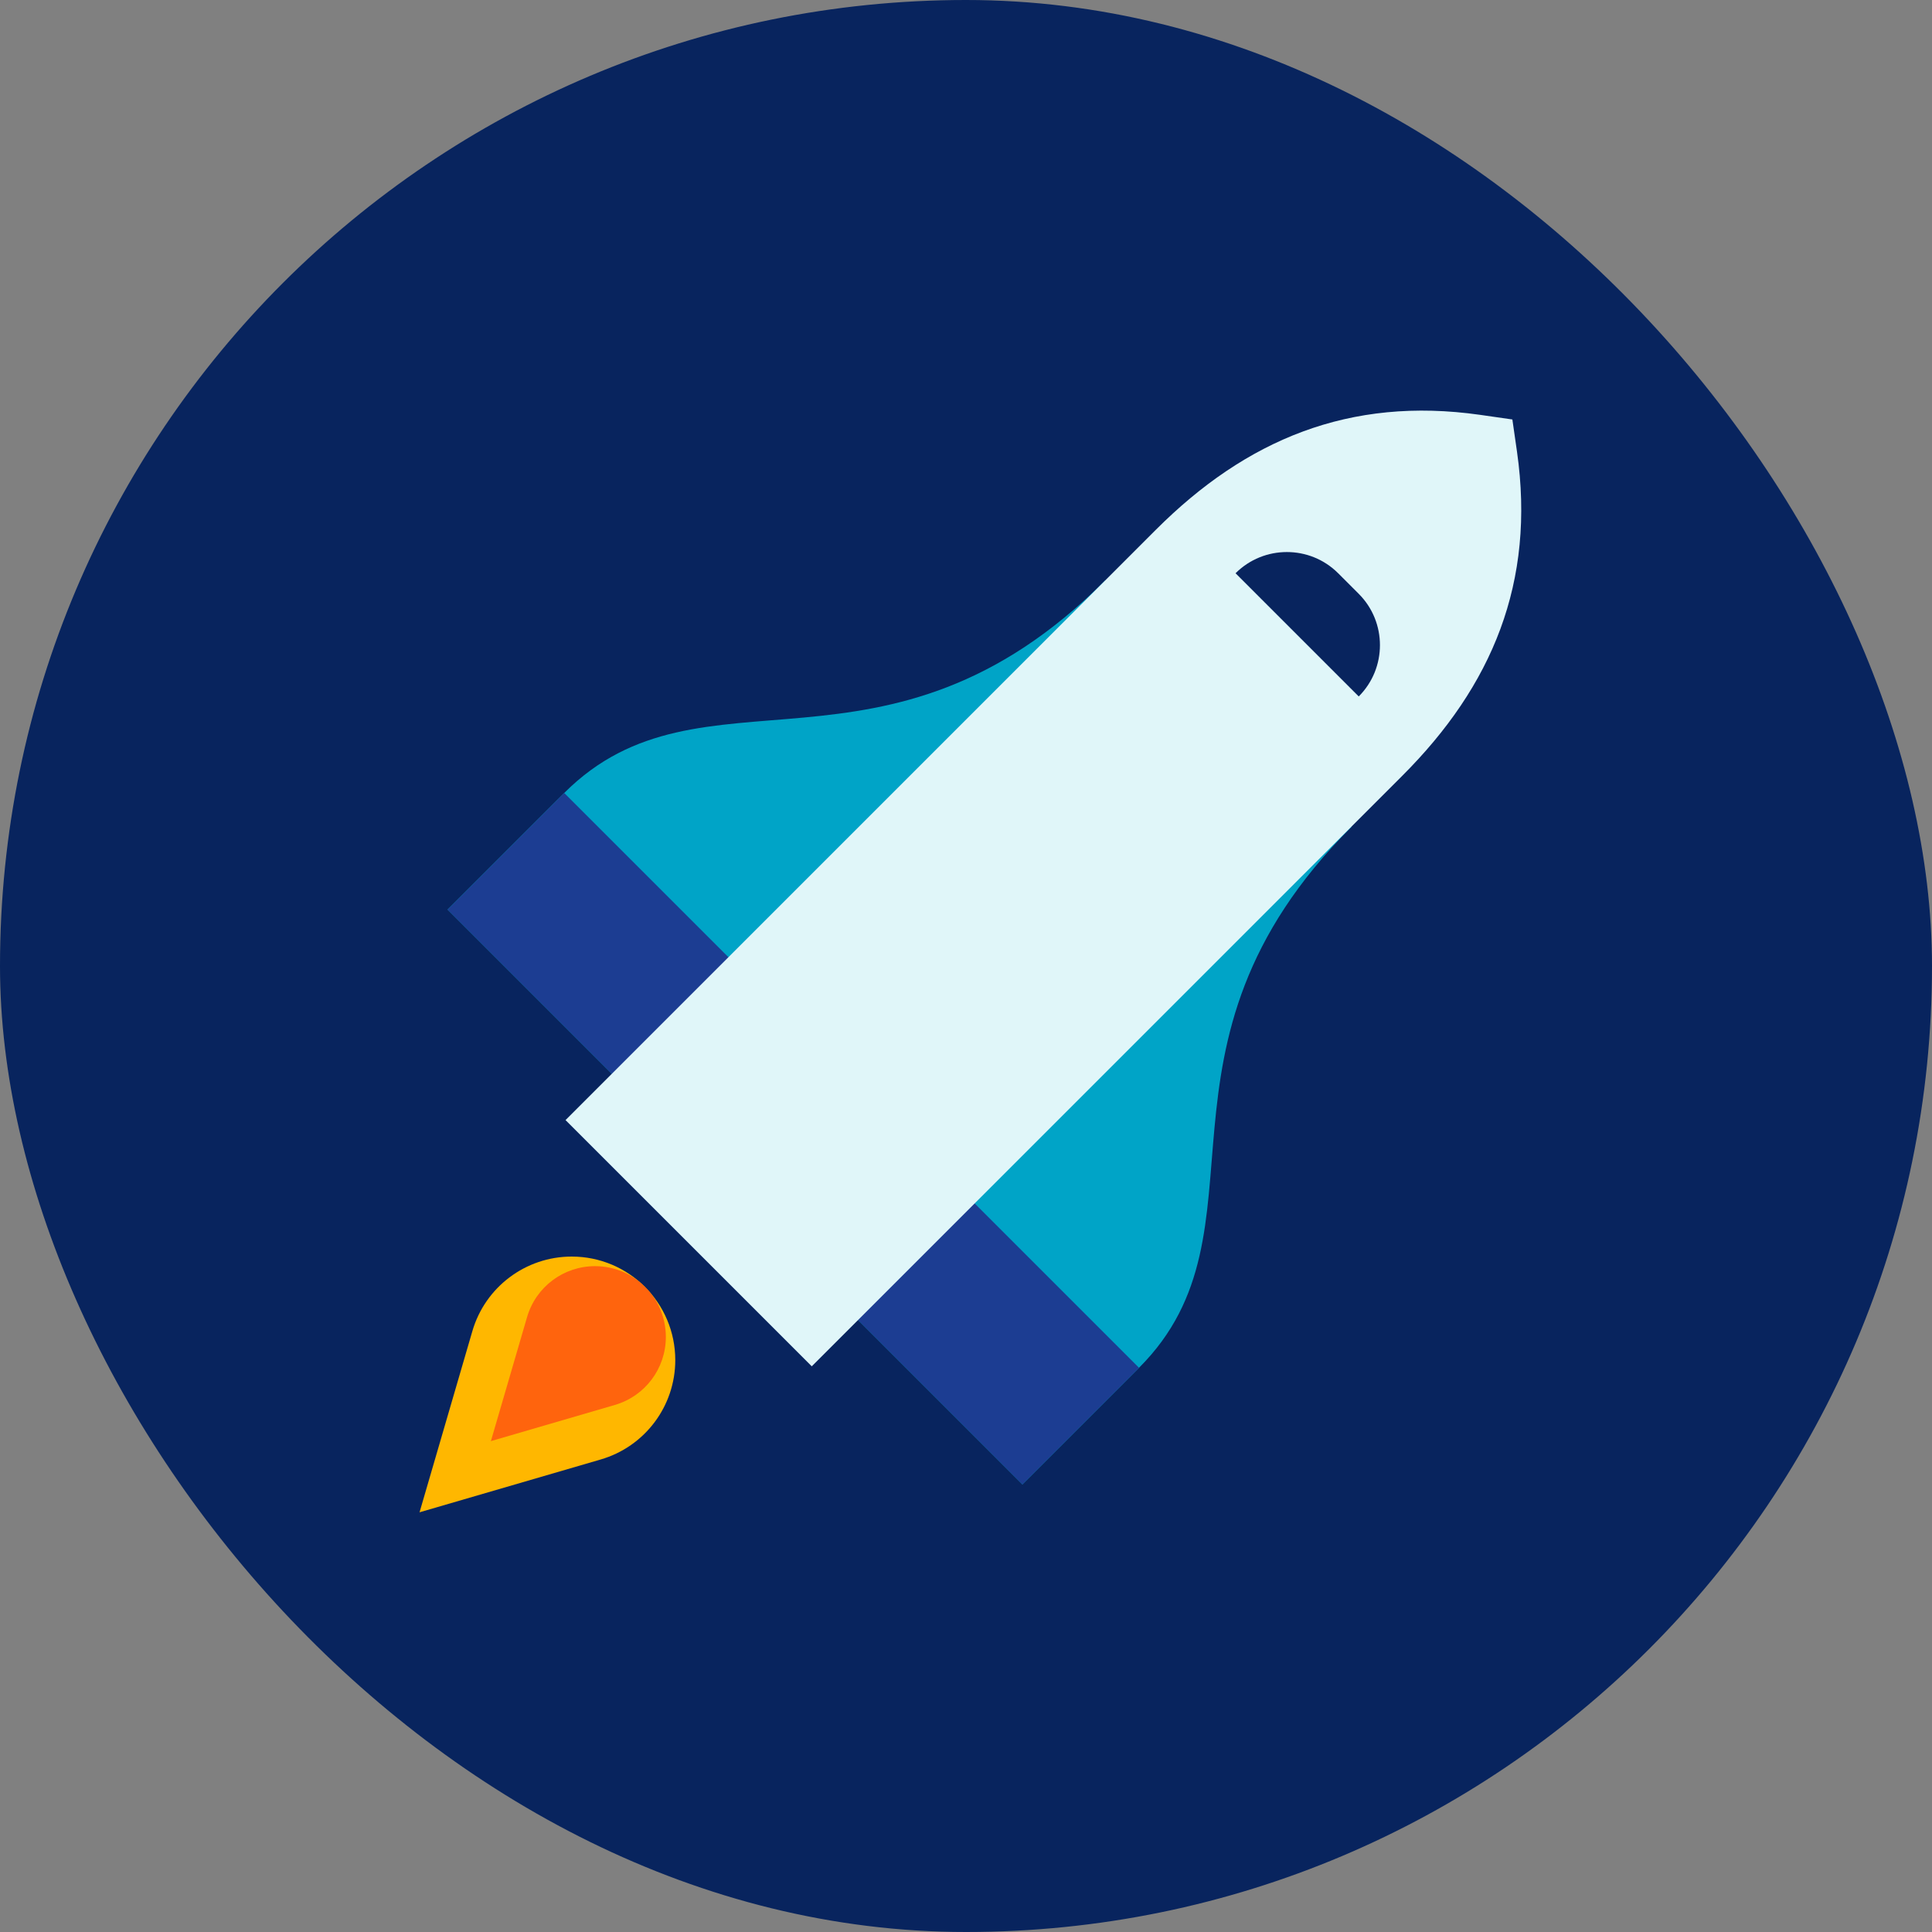
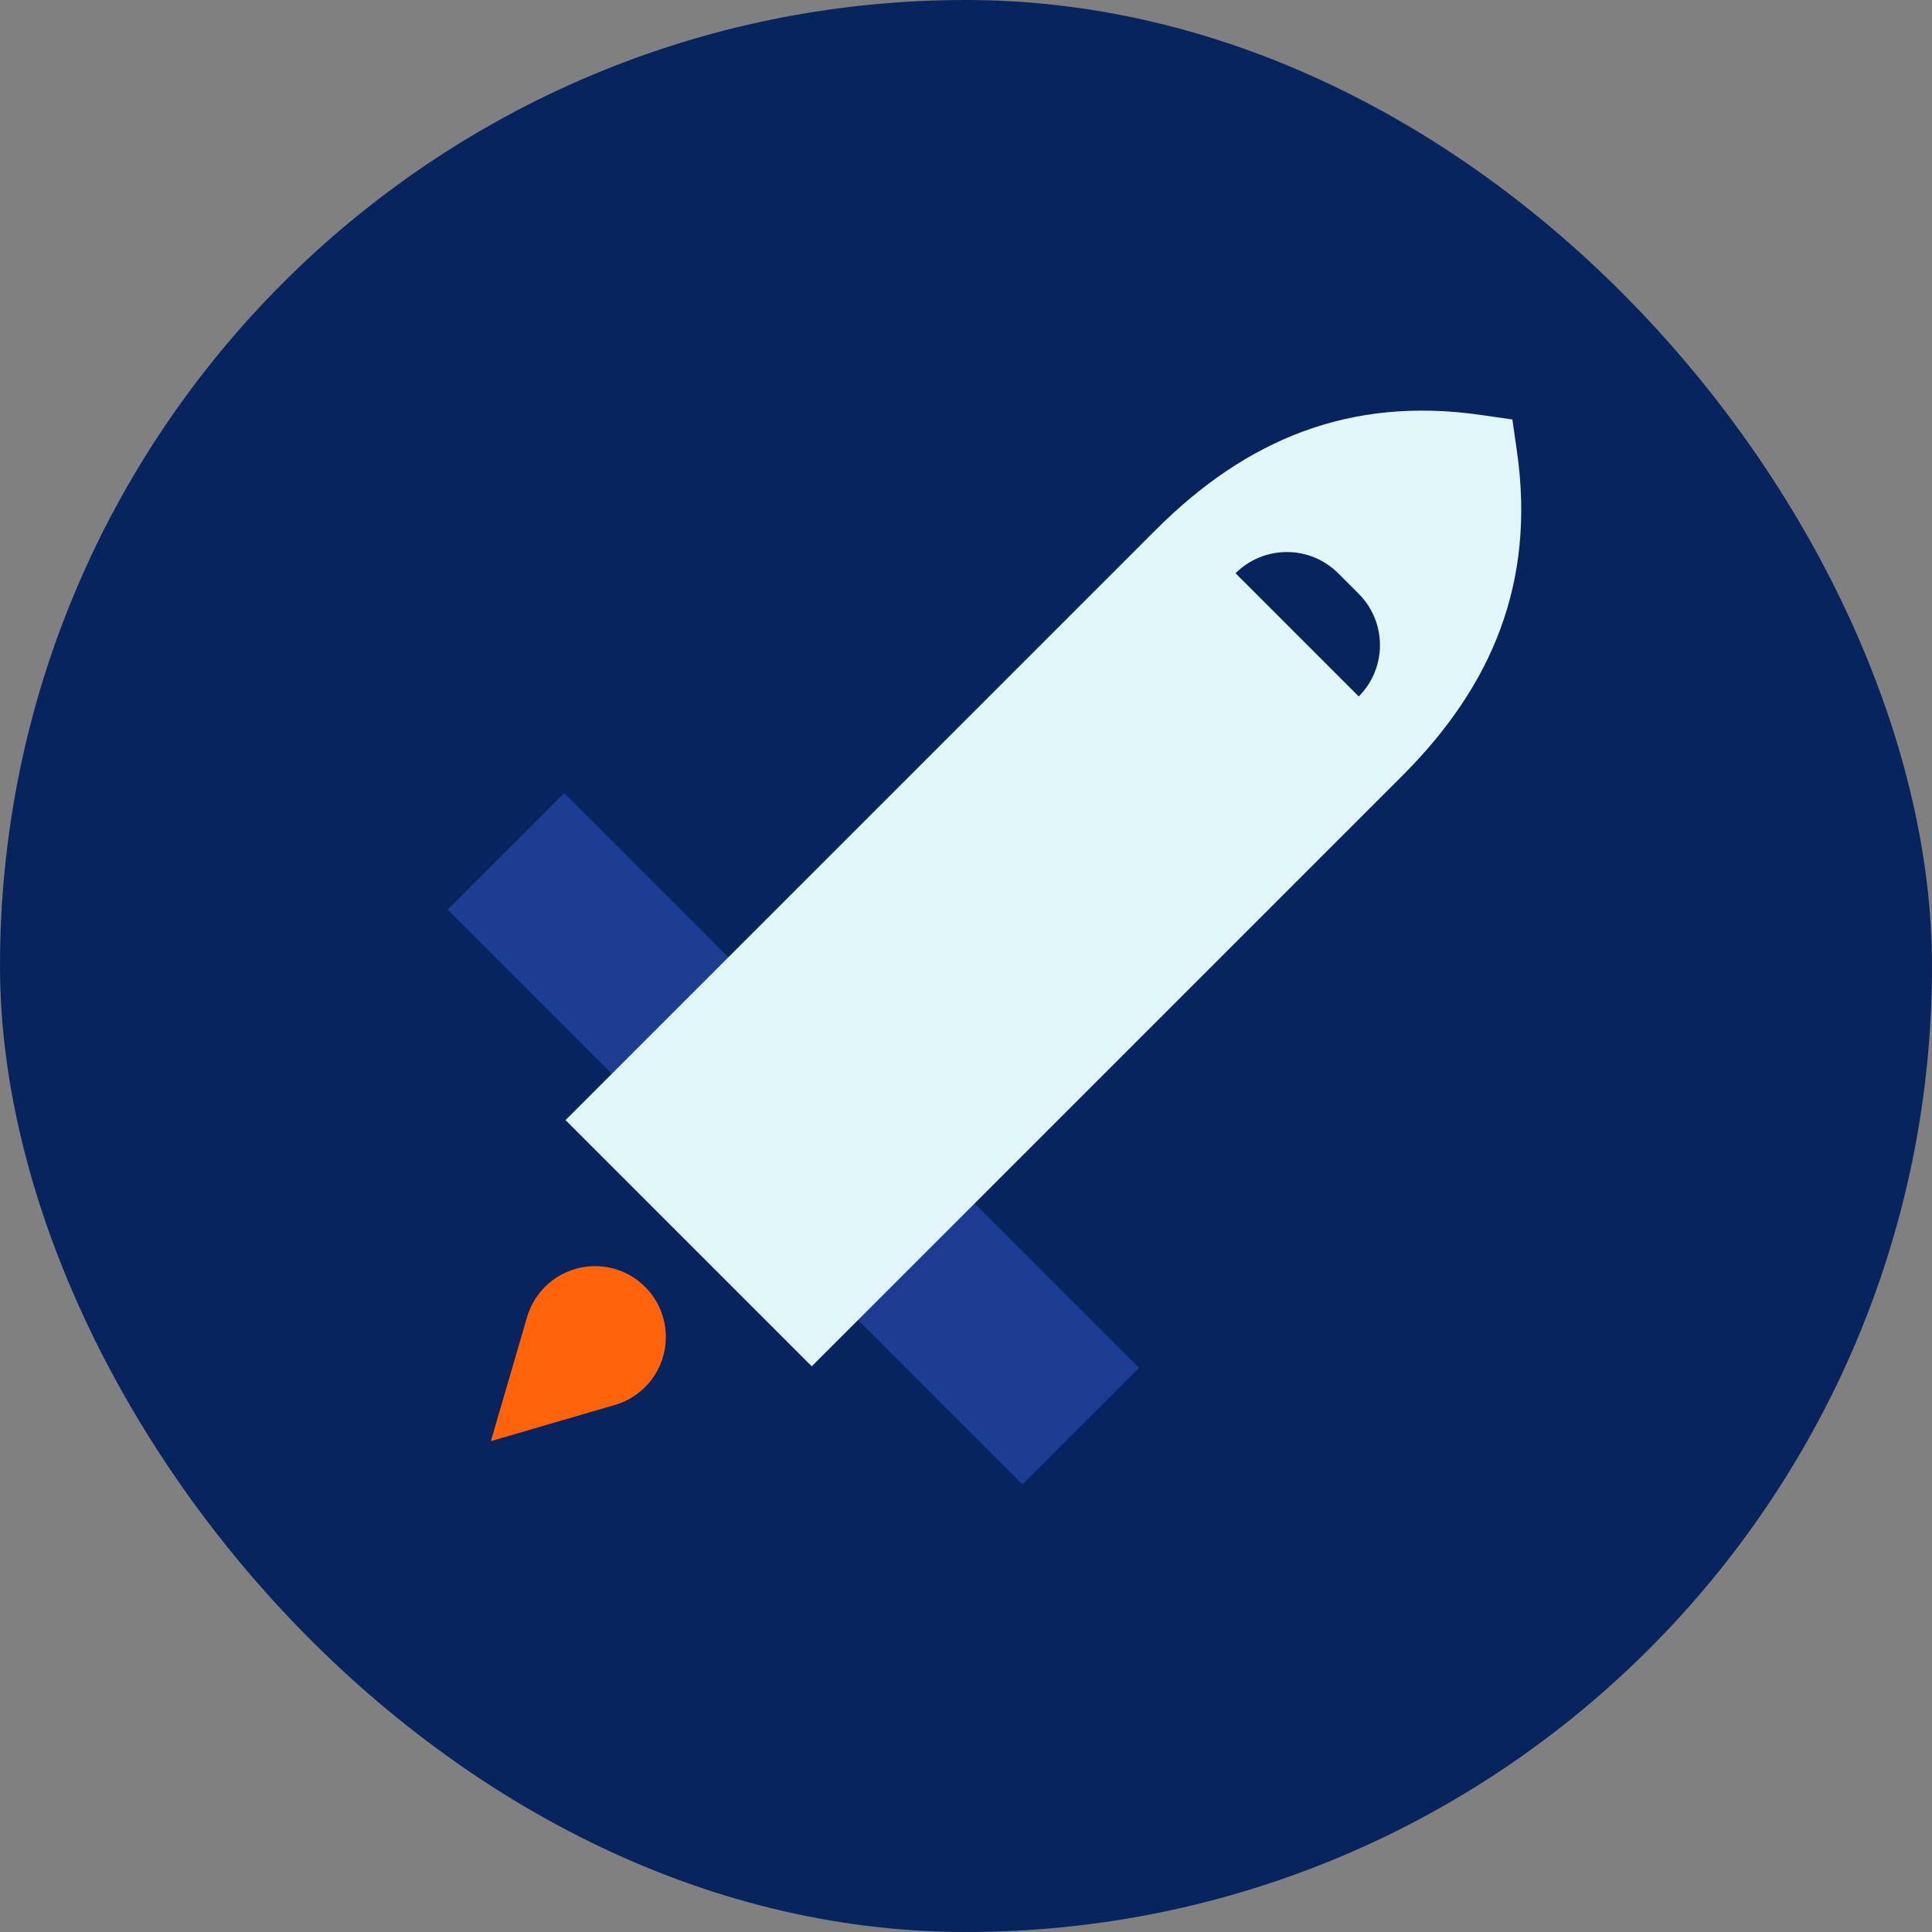
<svg xmlns="http://www.w3.org/2000/svg" viewBox="0 0 125 125">
  <rect x="0" y="0" width="125" height="125" fill="#808080" stroke="none" />
  <g style="isolation:isolate;">
    <g id="Background">
      <rect x="0" y="0" width="125" height="125" rx="62.5" ry="62.5" style="fill:#08245e;" />
    </g>
    <g id="Design">
-       <path d="M87.44,53.5l-15.94-15.94c-14.23,14.23-26.08,4.83-34.99,13.74l-7.55,7.55,37.19,37.19,7.55-7.55c8.91-8.91-.49-20.76,13.74-34.99Z" style="fill:#00a4c7;" />
-       <path d="M27.14,97.86l3.42-11.73c.83-2.86,3.45-4.83,6.43-4.83h0c3.7,0,6.7,3,6.7,6.7h0c0,2.98-1.97,5.6-4.83,6.43l-11.73,3.42Z" style="fill:#ffb700;" />
      <path d="M31.76,93.24l2.34-8.02c.57-1.96,2.36-3.3,4.4-3.3h0c2.53,0,4.58,2.05,4.58,4.58h0c0,2.04-1.34,3.83-3.3,4.4l-8.02,2.34Z" style="fill:#ff640d;" />
      <rect x="45.99" y="47.38" width="10.67" height="52.59" transform="translate(-37.06 57.87) rotate(-45)" style="fill:#1c3d92; mix-blend-mode:overlay;" />
      <path d="M36.59,72.47l38.19-38.19c5.84-5.84,12.54-8.64,20.98-7.44l2.09.3.3,2.09c1.2,8.44-1.59,15.14-7.44,20.98l-38.19,38.19-15.94-15.94ZM87.91,38.42l-1.33-1.33c-1.83-1.83-4.81-1.83-6.64,0l7.97,7.97c1.83-1.83,1.83-4.81,0-6.64Z" style="fill:#e0f6f9;" />
    </g>
  </g>
</svg>